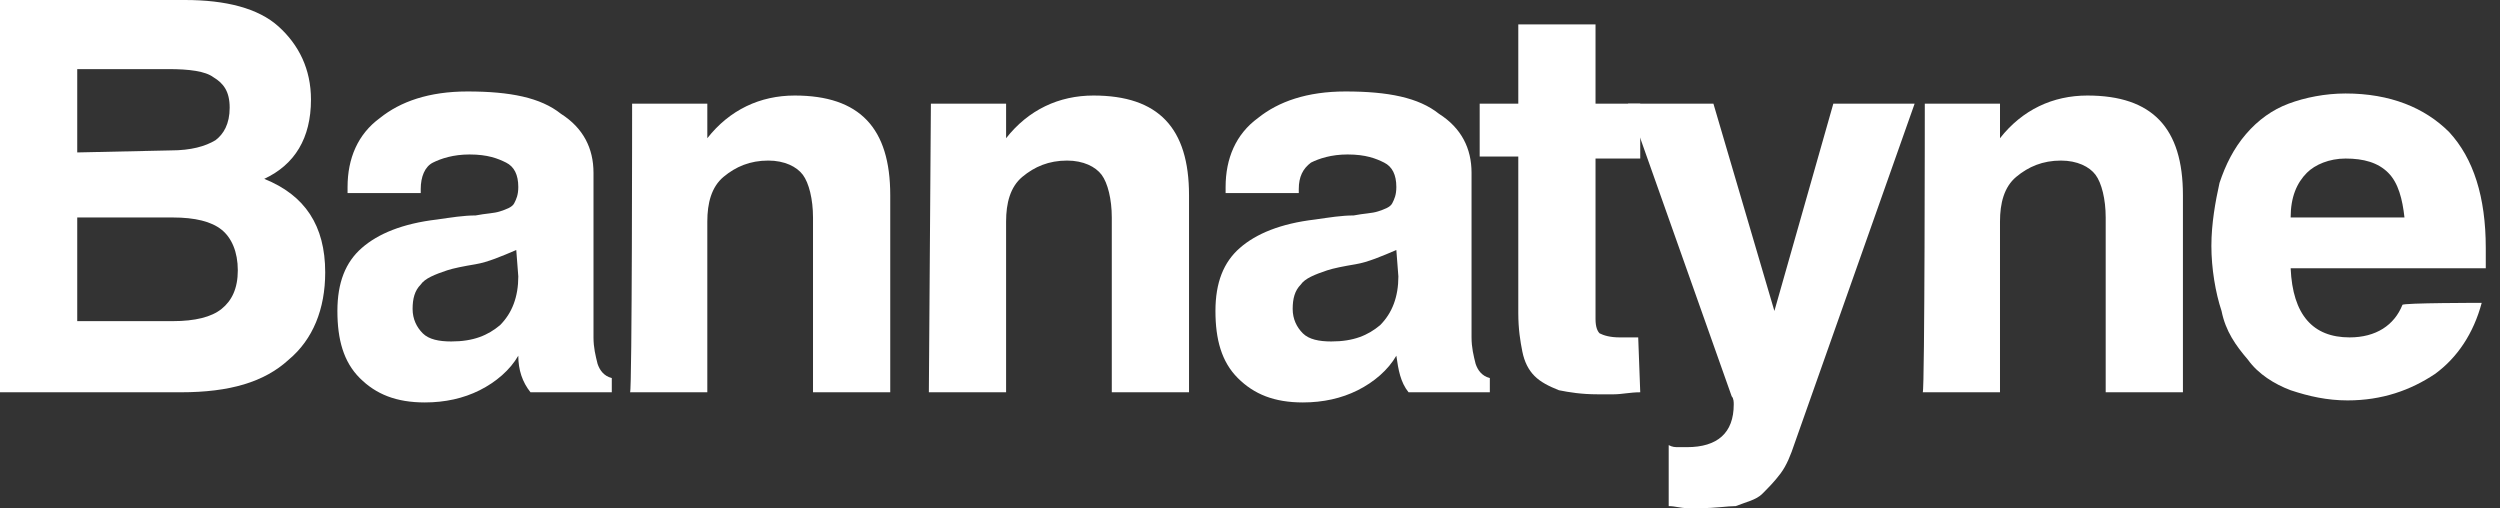
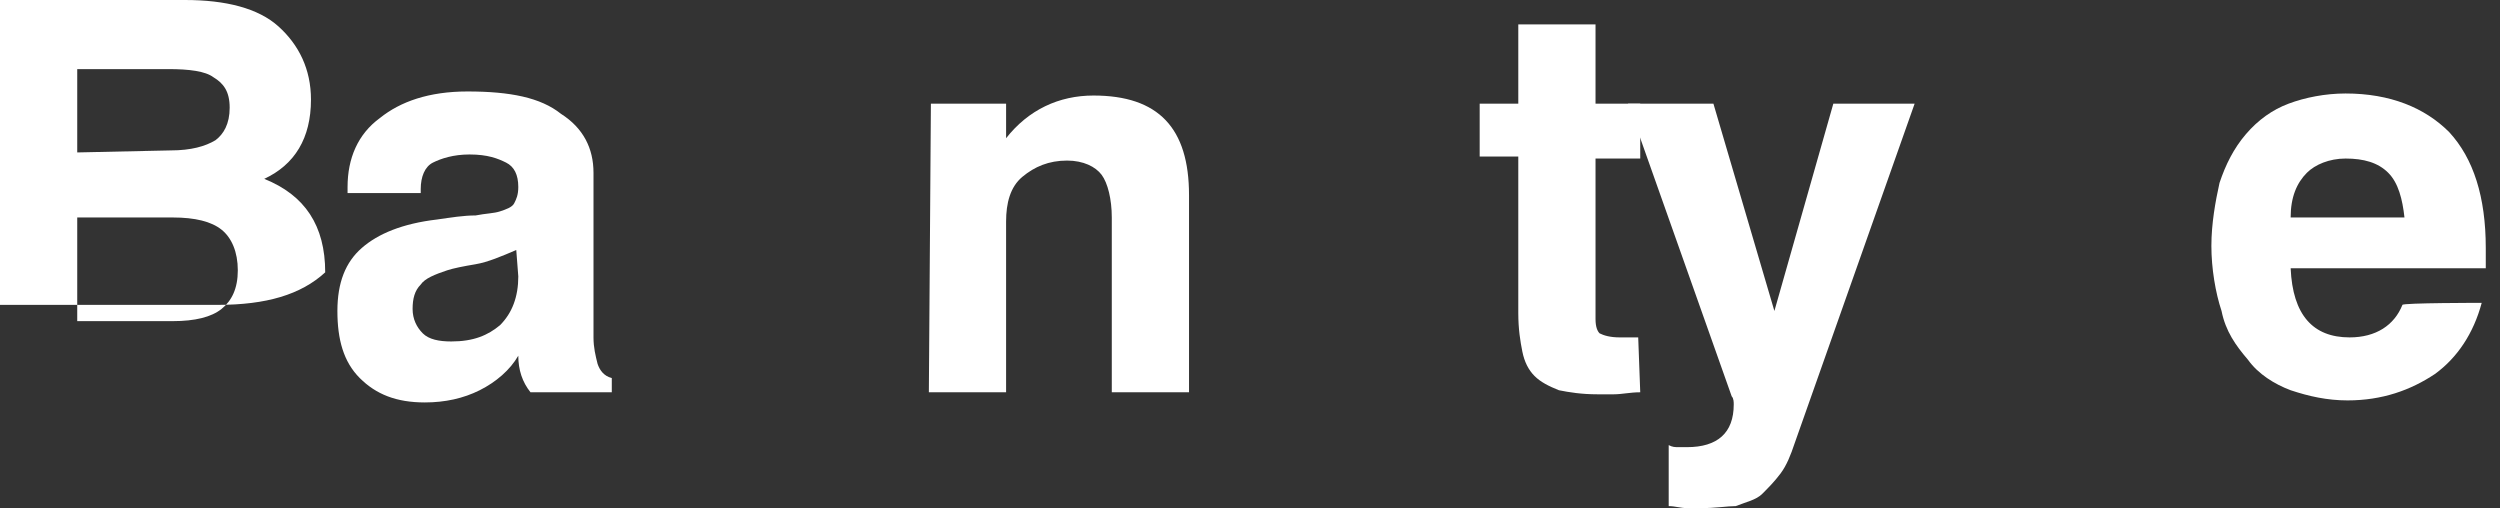
<svg xmlns="http://www.w3.org/2000/svg" version="1.1" id="Layer_1" x="0px" y="0px" viewBox="0 0 123 25" style="enable-background:new 0 0 123 25;" xml:space="preserve">
  <rect x="0" y="0" width="123" height="25" fill="#333333" stroke="none" />
  <style type="text/css">
	.st0{fill:#FFFFFF;}
</style>
  <g>
-     <path class="st0" d="M0,0h9.1c2,0,3.6,0.4,4.6,1.3s1.6,2.1,1.6,3.6c0,1.9-0.8,3.2-2.3,3.9c2,0.8,3,2.3,3,4.6c0,1.8-0.6,3.3-1.8,4.3   c-1.2,1.1-2.9,1.6-5.3,1.6H0V0z M8.4,7.4c1,0,1.7-0.2,2.2-0.5c0.4-0.3,0.7-0.8,0.7-1.6S11,4.1,10.5,3.8c-0.4-0.3-1.2-0.4-2.2-0.4   H3.8v4.1L8.4,7.4L8.4,7.4z M8.5,15.8c1.1,0,1.9-0.2,2.4-0.6c0.5-0.4,0.8-1,0.8-1.9s-0.3-1.6-0.8-2s-1.3-0.6-2.4-0.6H3.8v5.1   L8.5,15.8L8.5,15.8z" />
+     <path class="st0" d="M0,0h9.1c2,0,3.6,0.4,4.6,1.3s1.6,2.1,1.6,3.6c0,1.9-0.8,3.2-2.3,3.9c2,0.8,3,2.3,3,4.6c-1.2,1.1-2.9,1.6-5.3,1.6H0V0z M8.4,7.4c1,0,1.7-0.2,2.2-0.5c0.4-0.3,0.7-0.8,0.7-1.6S11,4.1,10.5,3.8c-0.4-0.3-1.2-0.4-2.2-0.4   H3.8v4.1L8.4,7.4L8.4,7.4z M8.5,15.8c1.1,0,1.9-0.2,2.4-0.6c0.5-0.4,0.8-1,0.8-1.9s-0.3-1.6-0.8-2s-1.3-0.6-2.4-0.6H3.8v5.1   L8.5,15.8L8.5,15.8z" />
    <path class="st0" d="M25.5,17.5c-0.4,0.7-1.1,1.3-1.9,1.7c-0.8,0.4-1.7,0.6-2.7,0.6c-1.4,0-2.4-0.4-3.2-1.2   c-0.8-0.8-1.1-1.9-1.1-3.3s0.4-2.4,1.2-3.1c0.8-0.7,2-1.2,3.7-1.4c0.7-0.1,1.3-0.2,1.9-0.2c0.5-0.1,0.9-0.1,1.2-0.2   c0.3-0.1,0.6-0.2,0.7-0.4s0.2-0.4,0.2-0.8c0-0.6-0.2-1-0.6-1.2S24,7.6,23.1,7.6c-0.8,0-1.4,0.2-1.8,0.4c-0.4,0.2-0.6,0.7-0.6,1.3   v0.2h-3.6V9.2c0-1.4,0.5-2.6,1.6-3.4c1-0.8,2.4-1.3,4.3-1.3c2.1,0,3.6,0.3,4.6,1.1c1.1,0.7,1.6,1.7,1.6,2.9v8.1   c0,0.5,0.1,0.9,0.2,1.3c0.1,0.3,0.3,0.6,0.7,0.7v0.7h-4C25.7,18.8,25.5,18.2,25.5,17.5z M25.4,12.3c-0.7,0.3-1.4,0.6-2,0.7   c-0.6,0.1-1.1,0.2-1.4,0.3c-0.6,0.2-1.1,0.4-1.3,0.7c-0.3,0.3-0.4,0.7-0.4,1.2s0.2,0.9,0.5,1.2s0.8,0.4,1.4,0.4   c1.1,0,1.8-0.3,2.4-0.8c0.6-0.6,0.9-1.4,0.9-2.4L25.4,12.3L25.4,12.3z" />
-     <path class="st0" d="M31.1,5.1h3.7v1.7c1.1-1.4,2.6-2.1,4.3-2.1c3.2,0,4.7,1.6,4.7,4.9v9.7H40v-8.6c0-0.9-0.2-1.7-0.5-2.1   c-0.3-0.4-0.9-0.7-1.7-0.7c-0.9,0-1.6,0.3-2.2,0.8c-0.6,0.5-0.8,1.3-0.8,2.2v8.4H31C31.1,19.2,31.1,5.1,31.1,5.1z" />
    <path class="st0" d="M45.8,5.1h3.7v1.7c1.1-1.4,2.6-2.1,4.3-2.1c3.2,0,4.7,1.6,4.7,4.9v9.7h-3.8v-8.6c0-0.9-0.2-1.7-0.5-2.1   c-0.3-0.4-0.9-0.7-1.7-0.7c-0.9,0-1.6,0.3-2.2,0.8c-0.6,0.5-0.8,1.3-0.8,2.2v8.4h-3.8L45.8,5.1L45.8,5.1z" />
-     <path class="st0" d="M68.7,17.5c-0.4,0.7-1.1,1.3-1.9,1.7c-0.8,0.4-1.7,0.6-2.7,0.6c-1.4,0-2.4-0.4-3.2-1.2   c-0.8-0.8-1.1-1.9-1.1-3.3s0.4-2.4,1.2-3.1c0.8-0.7,2-1.2,3.7-1.4c0.7-0.1,1.3-0.2,1.9-0.2c0.5-0.1,0.9-0.1,1.2-0.2   c0.3-0.1,0.6-0.2,0.7-0.4s0.2-0.4,0.2-0.8c0-0.6-0.2-1-0.6-1.2s-0.9-0.4-1.8-0.4c-0.8,0-1.4,0.2-1.8,0.4c-0.4,0.3-0.6,0.7-0.6,1.3   v0.2h-3.6V9.2c0-1.4,0.5-2.6,1.6-3.4c1-0.8,2.4-1.3,4.3-1.3c2.1,0,3.6,0.3,4.6,1.1c1.1,0.7,1.6,1.7,1.6,2.9v8.1   c0,0.5,0.1,0.9,0.2,1.3c0.1,0.3,0.3,0.6,0.7,0.7v0.7h-4C68.9,18.8,68.8,18.2,68.7,17.5z M68.7,12.3c-0.7,0.3-1.4,0.6-2,0.7   c-0.6,0.1-1.1,0.2-1.4,0.3c-0.6,0.2-1.1,0.4-1.3,0.7c-0.3,0.3-0.4,0.7-0.4,1.2s0.2,0.9,0.5,1.2c0.3,0.3,0.8,0.4,1.4,0.4   c1.1,0,1.8-0.3,2.4-0.8c0.6-0.6,0.9-1.4,0.9-2.4L68.7,12.3L68.7,12.3z" />
    <path class="st0" d="M80.7,19.3c-0.5,0-0.9,0.1-1.3,0.1s-0.7,0-0.8,0c-0.8,0-1.4-0.1-1.9-0.2c-0.5-0.2-0.9-0.4-1.2-0.7   s-0.5-0.7-0.6-1.2s-0.2-1.1-0.2-1.9V7.7h-1.9V5.1h1.9V1.2h3.8v3.9h2.2v2.7h-2.2v7.9c0,0.4,0.1,0.6,0.2,0.7c0.2,0.1,0.5,0.2,1,0.2   h0.9L80.7,19.3L80.7,19.3z" />
    <path class="st0" d="M82.1,21.9c0.2,0.1,0.3,0.1,0.5,0.1s0.3,0,0.4,0c1.5,0,2.3-0.7,2.3-2.1c0-0.1,0-0.3-0.1-0.4L80.1,5.1h4.2   l3,10.2l2.9-10.2h4l-5.9,16.7c-0.2,0.6-0.4,1.1-0.7,1.5s-0.6,0.7-0.9,1s-0.8,0.4-1.3,0.6c-0.4,0-1,0.1-1.7,0.1c-0.2,0-0.4,0-0.7,0   s-0.6-0.1-0.9-0.1V21.9z" />
-     <path class="st0" d="M94.7,5.1h3.7v1.7c1.1-1.4,2.6-2.1,4.3-2.1c3.2,0,4.7,1.6,4.7,4.9v9.7h-3.8v-8.6c0-0.9-0.2-1.7-0.5-2.1   c-0.3-0.4-0.9-0.7-1.7-0.7c-0.9,0-1.6,0.3-2.2,0.8s-0.8,1.3-0.8,2.2v8.4h-3.8C94.7,19.2,94.7,5.1,94.7,5.1z" />
    <path class="st0" d="M122.1,14.9c-0.4,1.5-1.2,2.7-2.3,3.5c-1.2,0.8-2.6,1.3-4.3,1.3c-1,0-1.9-0.2-2.8-0.5   c-0.8-0.3-1.6-0.8-2.1-1.5c-0.6-0.7-1.1-1.4-1.3-2.4c-0.3-0.9-0.5-2.1-0.5-3.2s0.2-2.2,0.4-3.1c0.3-0.9,0.7-1.7,1.3-2.4   c0.6-0.7,1.3-1.2,2.1-1.5c0.8-0.3,1.8-0.5,2.8-0.5c2.2,0,3.9,0.7,5.1,1.9c1.2,1.3,1.8,3.2,1.8,5.7c0,0.2,0,0.3,0,0.5s0,0.3,0,0.5   h-9.6c0.1,2.3,1.1,3.4,2.9,3.4c1.3,0,2.2-0.6,2.6-1.6C118.2,14.9,122.1,14.9,122.1,14.9z M118.3,10.7c-0.1-0.9-0.3-1.7-0.8-2.2   s-1.2-0.7-2.1-0.7c-0.8,0-1.5,0.3-1.9,0.7c-0.5,0.5-0.8,1.2-0.8,2.2H118.3z" />
  </g>
</svg>